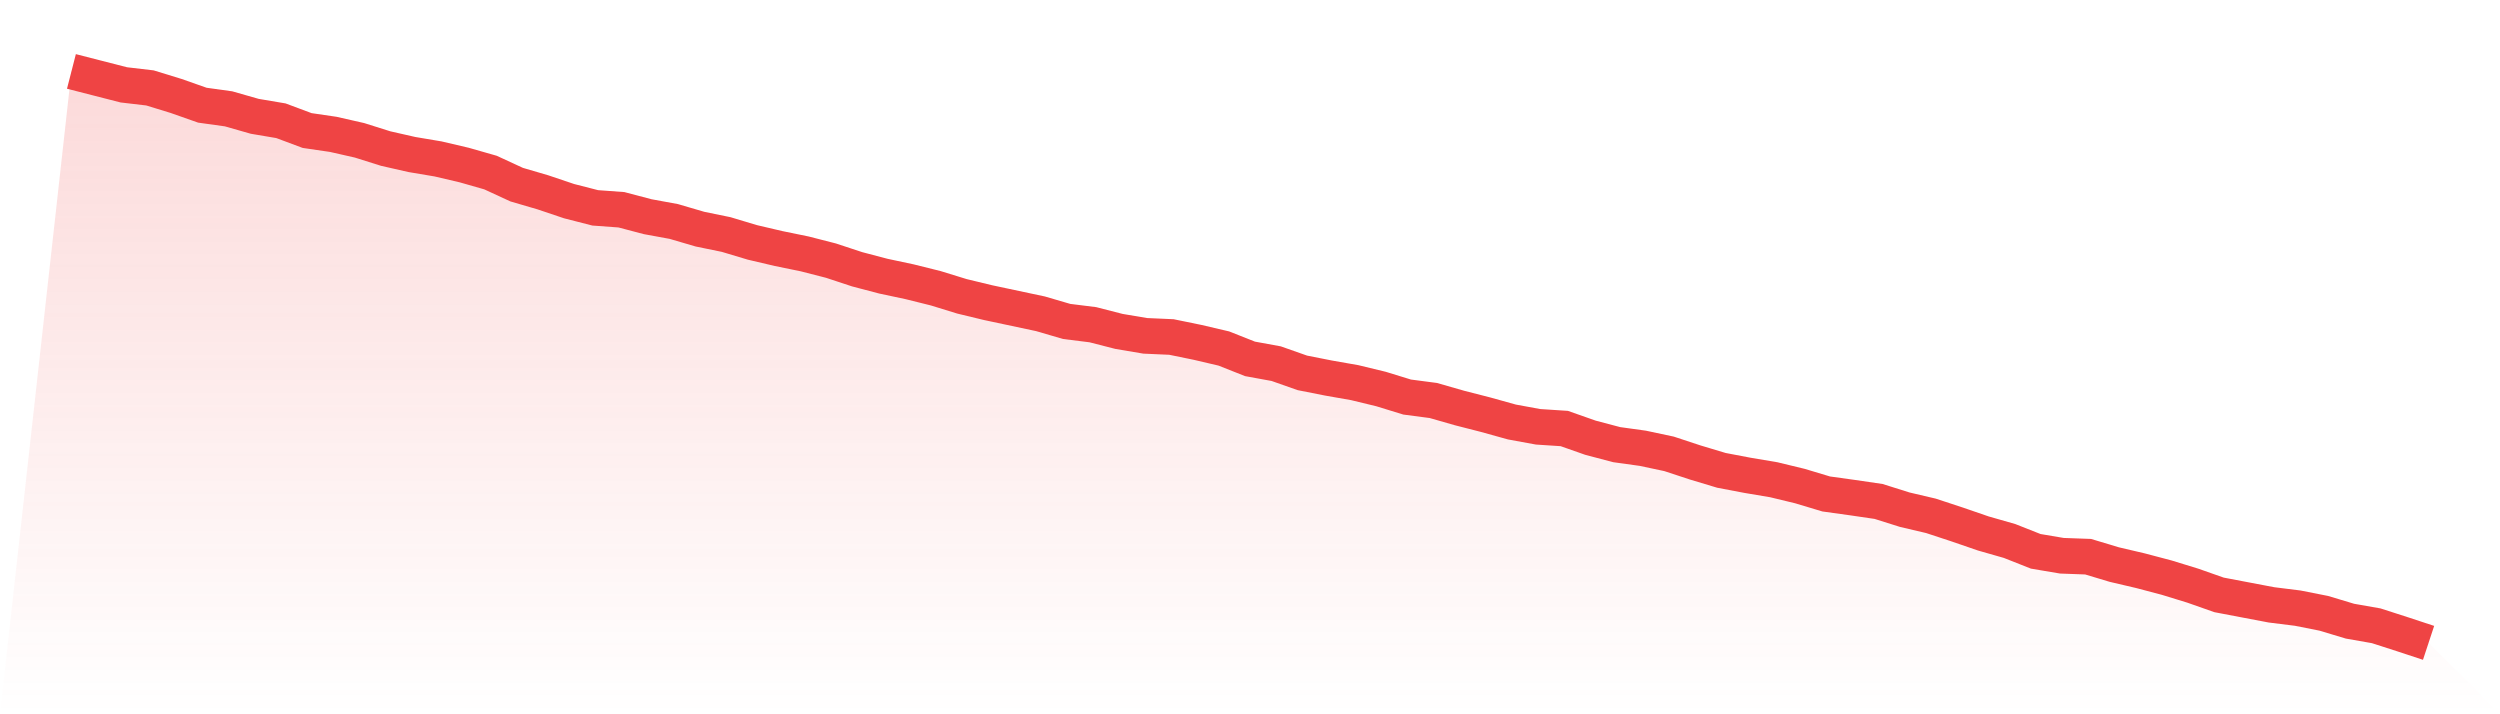
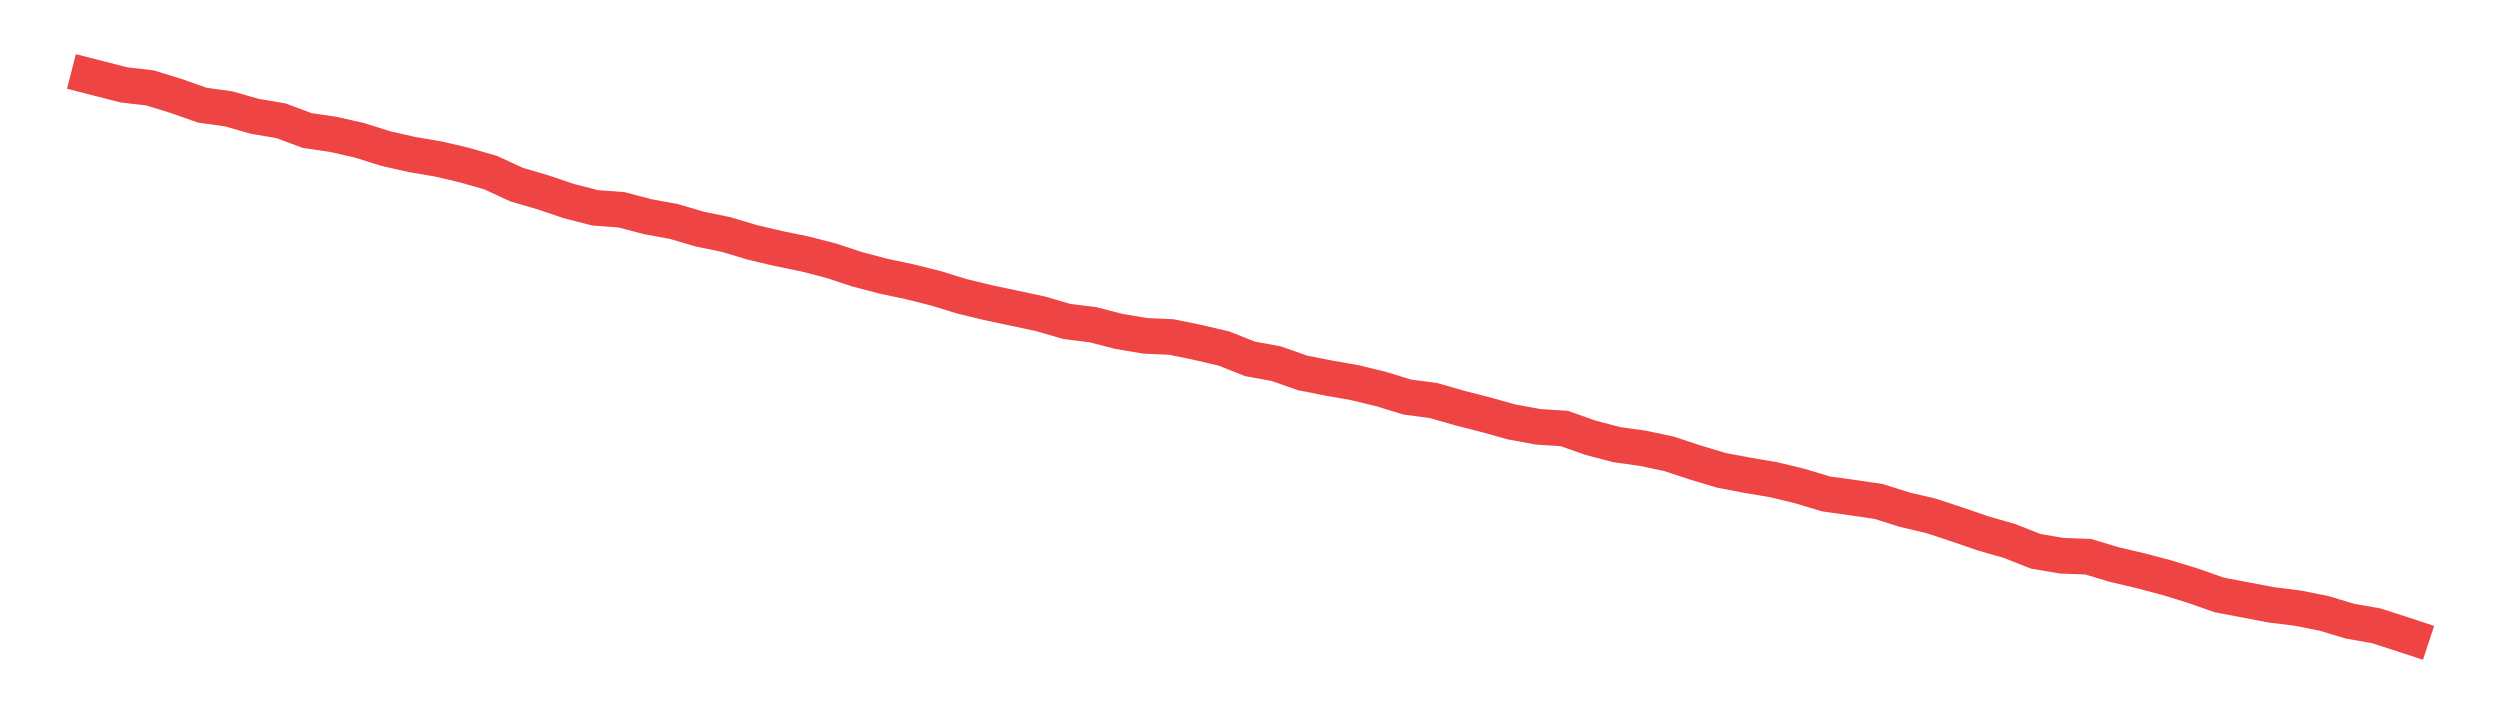
<svg xmlns="http://www.w3.org/2000/svg" viewBox="0 0 140 40">
  <defs>
    <linearGradient id="gradient" x1="0" x2="0" y1="0" y2="1">
      <stop offset="0%" stop-color="#ef4444" stop-opacity="0.2" />
      <stop offset="100%" stop-color="#ef4444" stop-opacity="0" />
    </linearGradient>
  </defs>
-   <path d="M4,4 L4,4 L5.467,4.376 L6.933,4.752 L8.4,4.924 L9.867,5.375 L11.333,5.891 L12.8,6.095 L14.267,6.514 L15.733,6.762 L17.2,7.31 L18.667,7.525 L20.133,7.858 L21.6,8.32 L23.067,8.653 L24.533,8.9 L26,9.244 L27.467,9.663 L28.933,10.34 L30.4,10.77 L31.867,11.264 L33.333,11.64 L34.8,11.747 L36.267,12.134 L37.733,12.403 L39.2,12.833 L40.667,13.134 L42.133,13.574 L43.6,13.918 L45.067,14.219 L46.533,14.595 L48,15.079 L49.467,15.465 L50.933,15.777 L52.4,16.142 L53.867,16.594 L55.333,16.948 L56.8,17.26 L58.267,17.572 L59.733,18.001 L61.2,18.184 L62.667,18.56 L64.133,18.807 L65.6,18.872 L67.067,19.173 L68.533,19.516 L70,20.097 L71.467,20.365 L72.933,20.881 L74.4,21.171 L75.867,21.429 L77.333,21.784 L78.8,22.235 L80.267,22.428 L81.733,22.848 L83.2,23.224 L84.667,23.632 L86.133,23.901 L87.6,23.997 L89.067,24.513 L90.533,24.9 L92,25.104 L93.467,25.416 L94.933,25.899 L96.4,26.34 L97.867,26.619 L99.333,26.866 L100.8,27.221 L102.267,27.662 L103.733,27.866 L105.2,28.081 L106.667,28.543 L108.133,28.887 L109.6,29.37 L111.067,29.875 L112.533,30.294 L114,30.874 L115.467,31.122 L116.933,31.175 L118.4,31.616 L119.867,31.96 L121.333,32.347 L122.8,32.798 L124.267,33.314 L125.733,33.593 L127.2,33.872 L128.667,34.055 L130.133,34.345 L131.6,34.786 L133.067,35.044 L134.533,35.516 L136,36 L140,40 L0,40 z" fill="url(#gradient)" />
  <path d="M4,4 L4,4 L5.467,4.376 L6.933,4.752 L8.4,4.924 L9.867,5.375 L11.333,5.891 L12.8,6.095 L14.267,6.514 L15.733,6.762 L17.2,7.31 L18.667,7.525 L20.133,7.858 L21.6,8.32 L23.067,8.653 L24.533,8.9 L26,9.244 L27.467,9.663 L28.933,10.34 L30.4,10.77 L31.867,11.264 L33.333,11.64 L34.8,11.747 L36.267,12.134 L37.733,12.403 L39.2,12.833 L40.667,13.134 L42.133,13.574 L43.6,13.918 L45.067,14.219 L46.533,14.595 L48,15.079 L49.467,15.465 L50.933,15.777 L52.4,16.142 L53.867,16.594 L55.333,16.948 L56.8,17.26 L58.267,17.572 L59.733,18.001 L61.2,18.184 L62.667,18.56 L64.133,18.807 L65.6,18.872 L67.067,19.173 L68.533,19.516 L70,20.097 L71.467,20.365 L72.933,20.881 L74.4,21.171 L75.867,21.429 L77.333,21.784 L78.8,22.235 L80.267,22.428 L81.733,22.848 L83.2,23.224 L84.667,23.632 L86.133,23.901 L87.6,23.997 L89.067,24.513 L90.533,24.9 L92,25.104 L93.467,25.416 L94.933,25.899 L96.4,26.34 L97.867,26.619 L99.333,26.866 L100.8,27.221 L102.267,27.662 L103.733,27.866 L105.2,28.081 L106.667,28.543 L108.133,28.887 L109.6,29.37 L111.067,29.875 L112.533,30.294 L114,30.874 L115.467,31.122 L116.933,31.175 L118.4,31.616 L119.867,31.96 L121.333,32.347 L122.8,32.798 L124.267,33.314 L125.733,33.593 L127.2,33.872 L128.667,34.055 L130.133,34.345 L131.6,34.786 L133.067,35.044 L134.533,35.516 L136,36" fill="none" stroke="#ef4444" stroke-width="2" />
</svg>